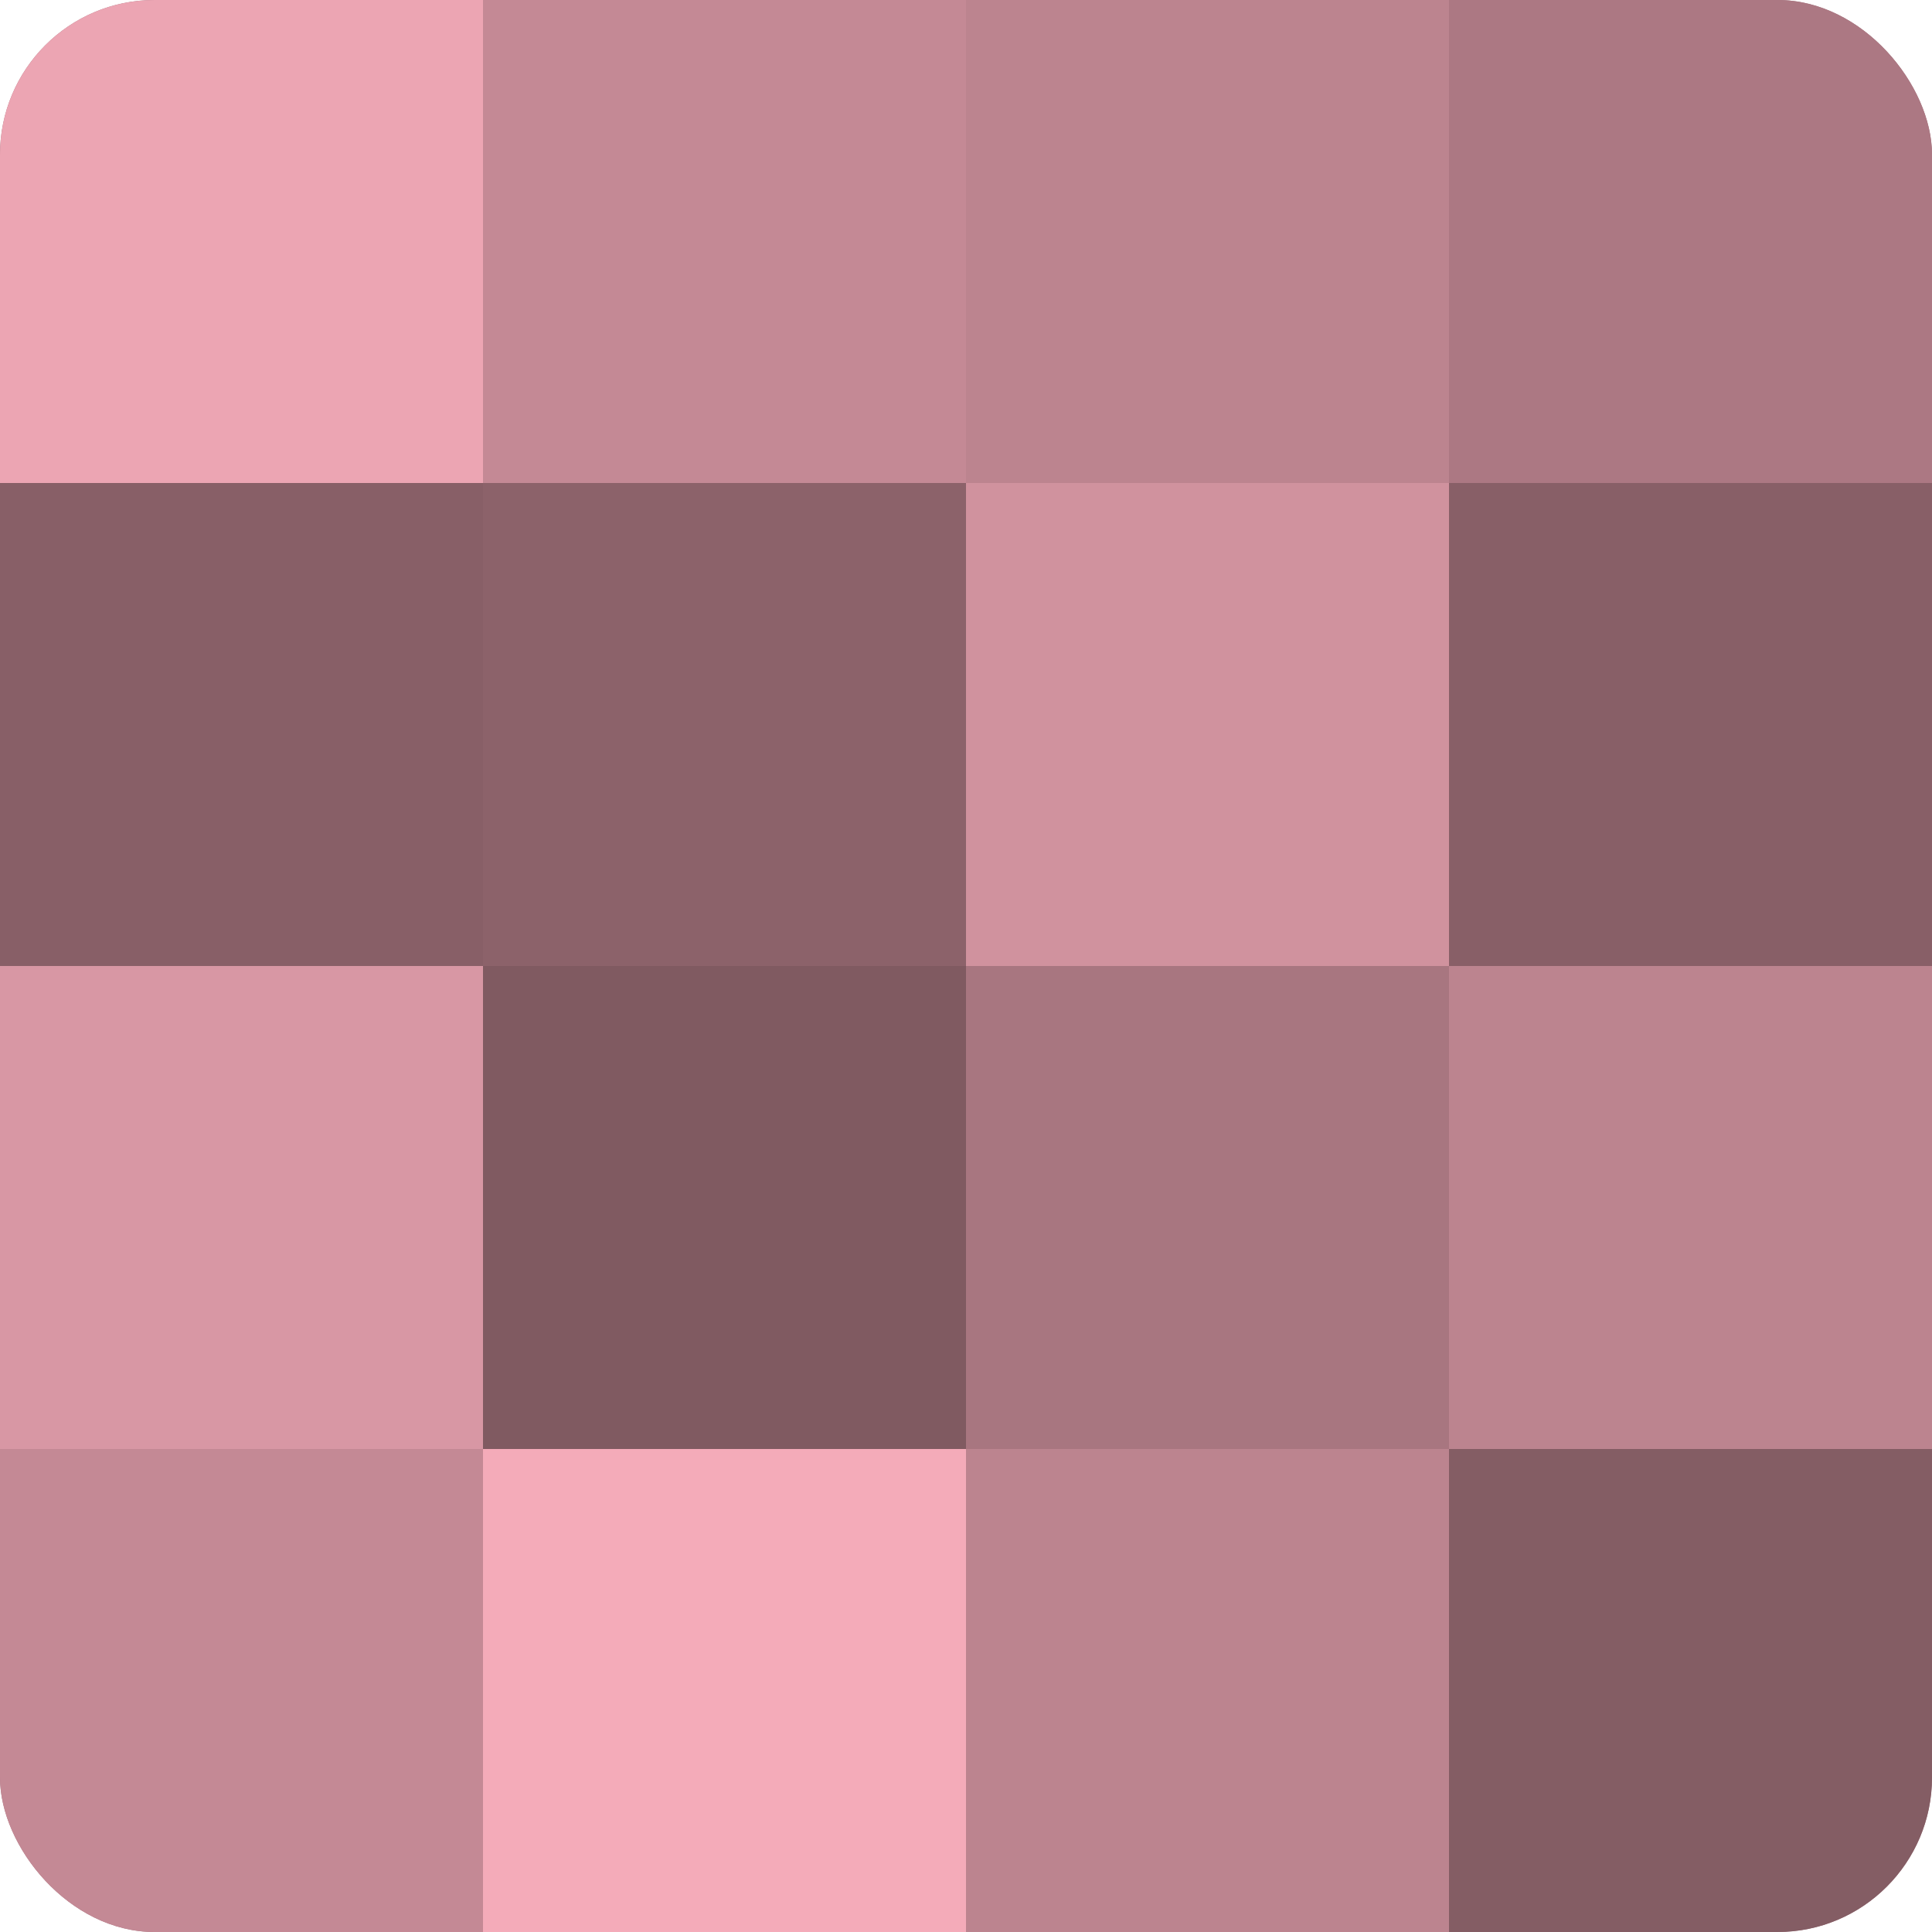
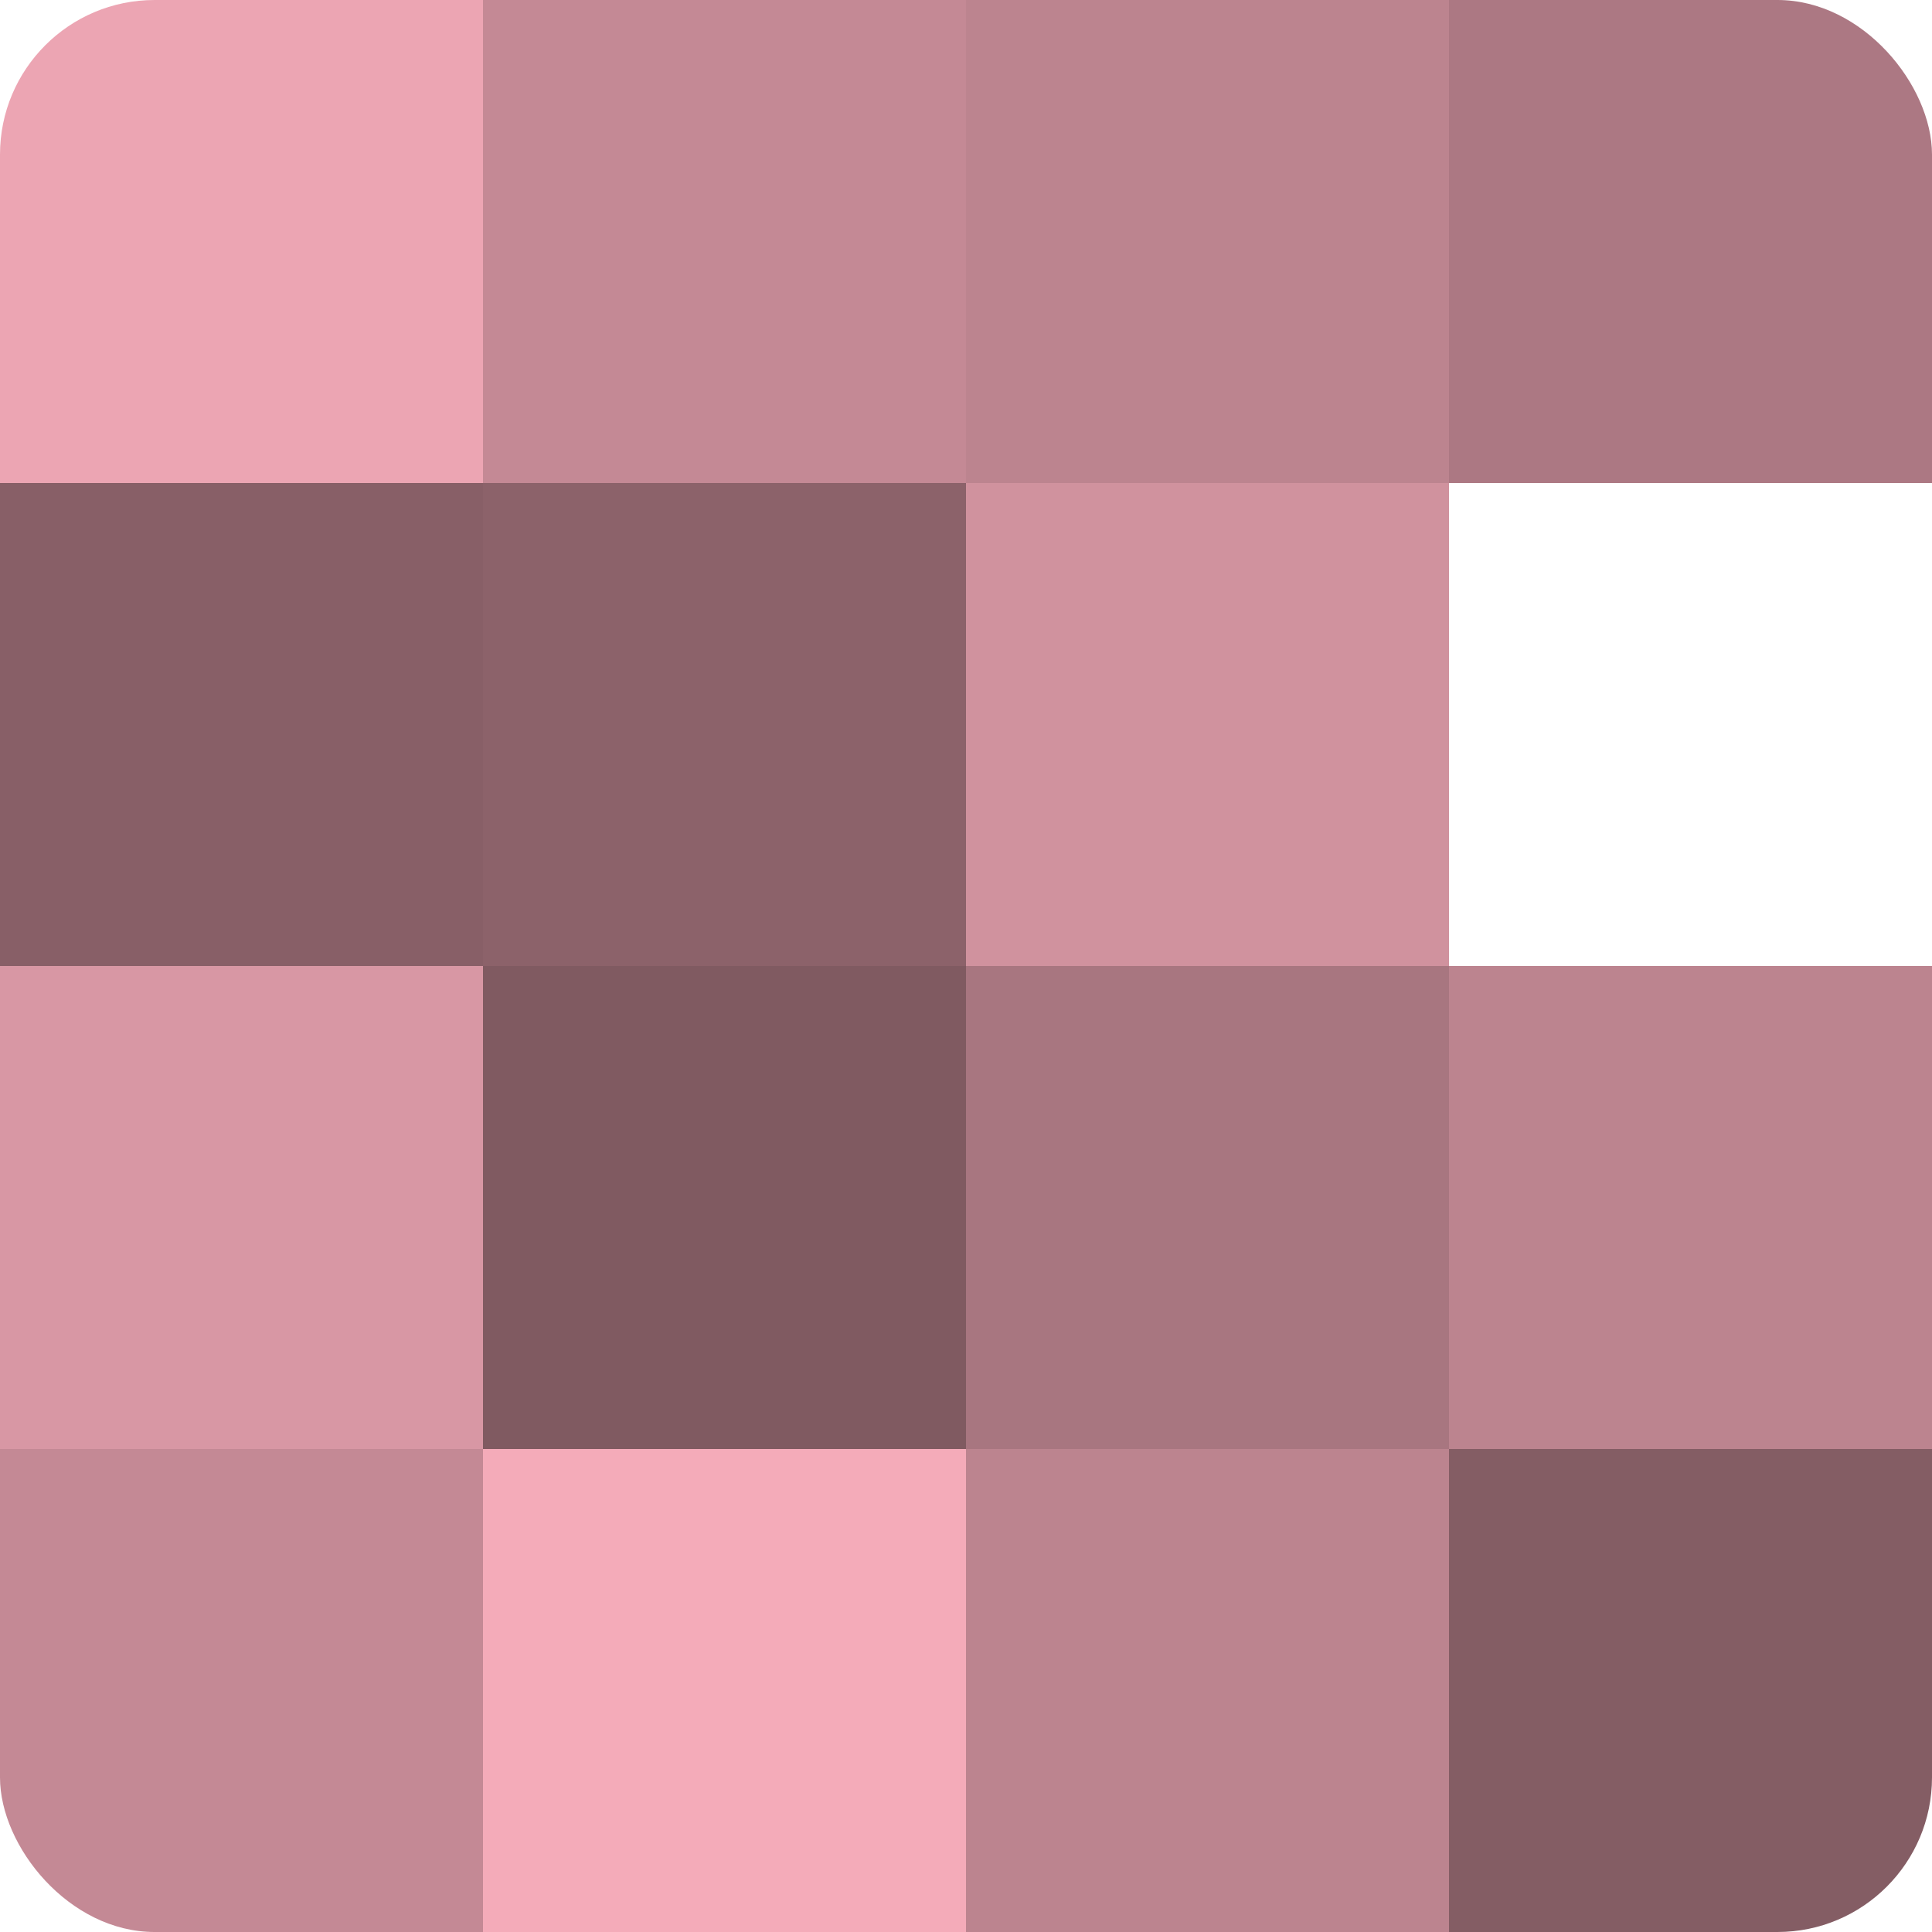
<svg xmlns="http://www.w3.org/2000/svg" width="60" height="60" viewBox="0 0 100 100" preserveAspectRatio="xMidYMid meet">
  <defs>
    <clipPath id="c" width="100" height="100">
      <rect width="100" height="100" rx="8" ry="8" />
    </clipPath>
  </defs>
  <g clip-path="url(#c)">
-     <rect width="100" height="100" fill="#a0707a" />
    <rect width="25" height="25" fill="#eca5b3" />
    <rect y="25" width="25" height="25" fill="#885f67" />
    <rect y="50" width="25" height="25" fill="#d897a4" />
    <rect y="75" width="25" height="25" fill="#c48995" />
    <rect x="25" width="25" height="25" fill="#c48995" />
    <rect x="25" y="25" width="25" height="25" fill="#8c626a" />
    <rect x="25" y="50" width="25" height="25" fill="#805a61" />
    <rect x="25" y="75" width="25" height="25" fill="#f4abb9" />
    <rect x="50" width="25" height="25" fill="#bc848f" />
    <rect x="50" y="25" width="25" height="25" fill="#d0929e" />
    <rect x="50" y="50" width="25" height="25" fill="#a87680" />
    <rect x="50" y="75" width="25" height="25" fill="#bc848f" />
    <rect x="75" width="25" height="25" fill="#ac7883" />
-     <rect x="75" y="25" width="25" height="25" fill="#885f67" />
    <rect x="75" y="50" width="25" height="25" fill="#bc848f" />
    <rect x="75" y="75" width="25" height="25" fill="#845d64" />
  </g>
</svg>